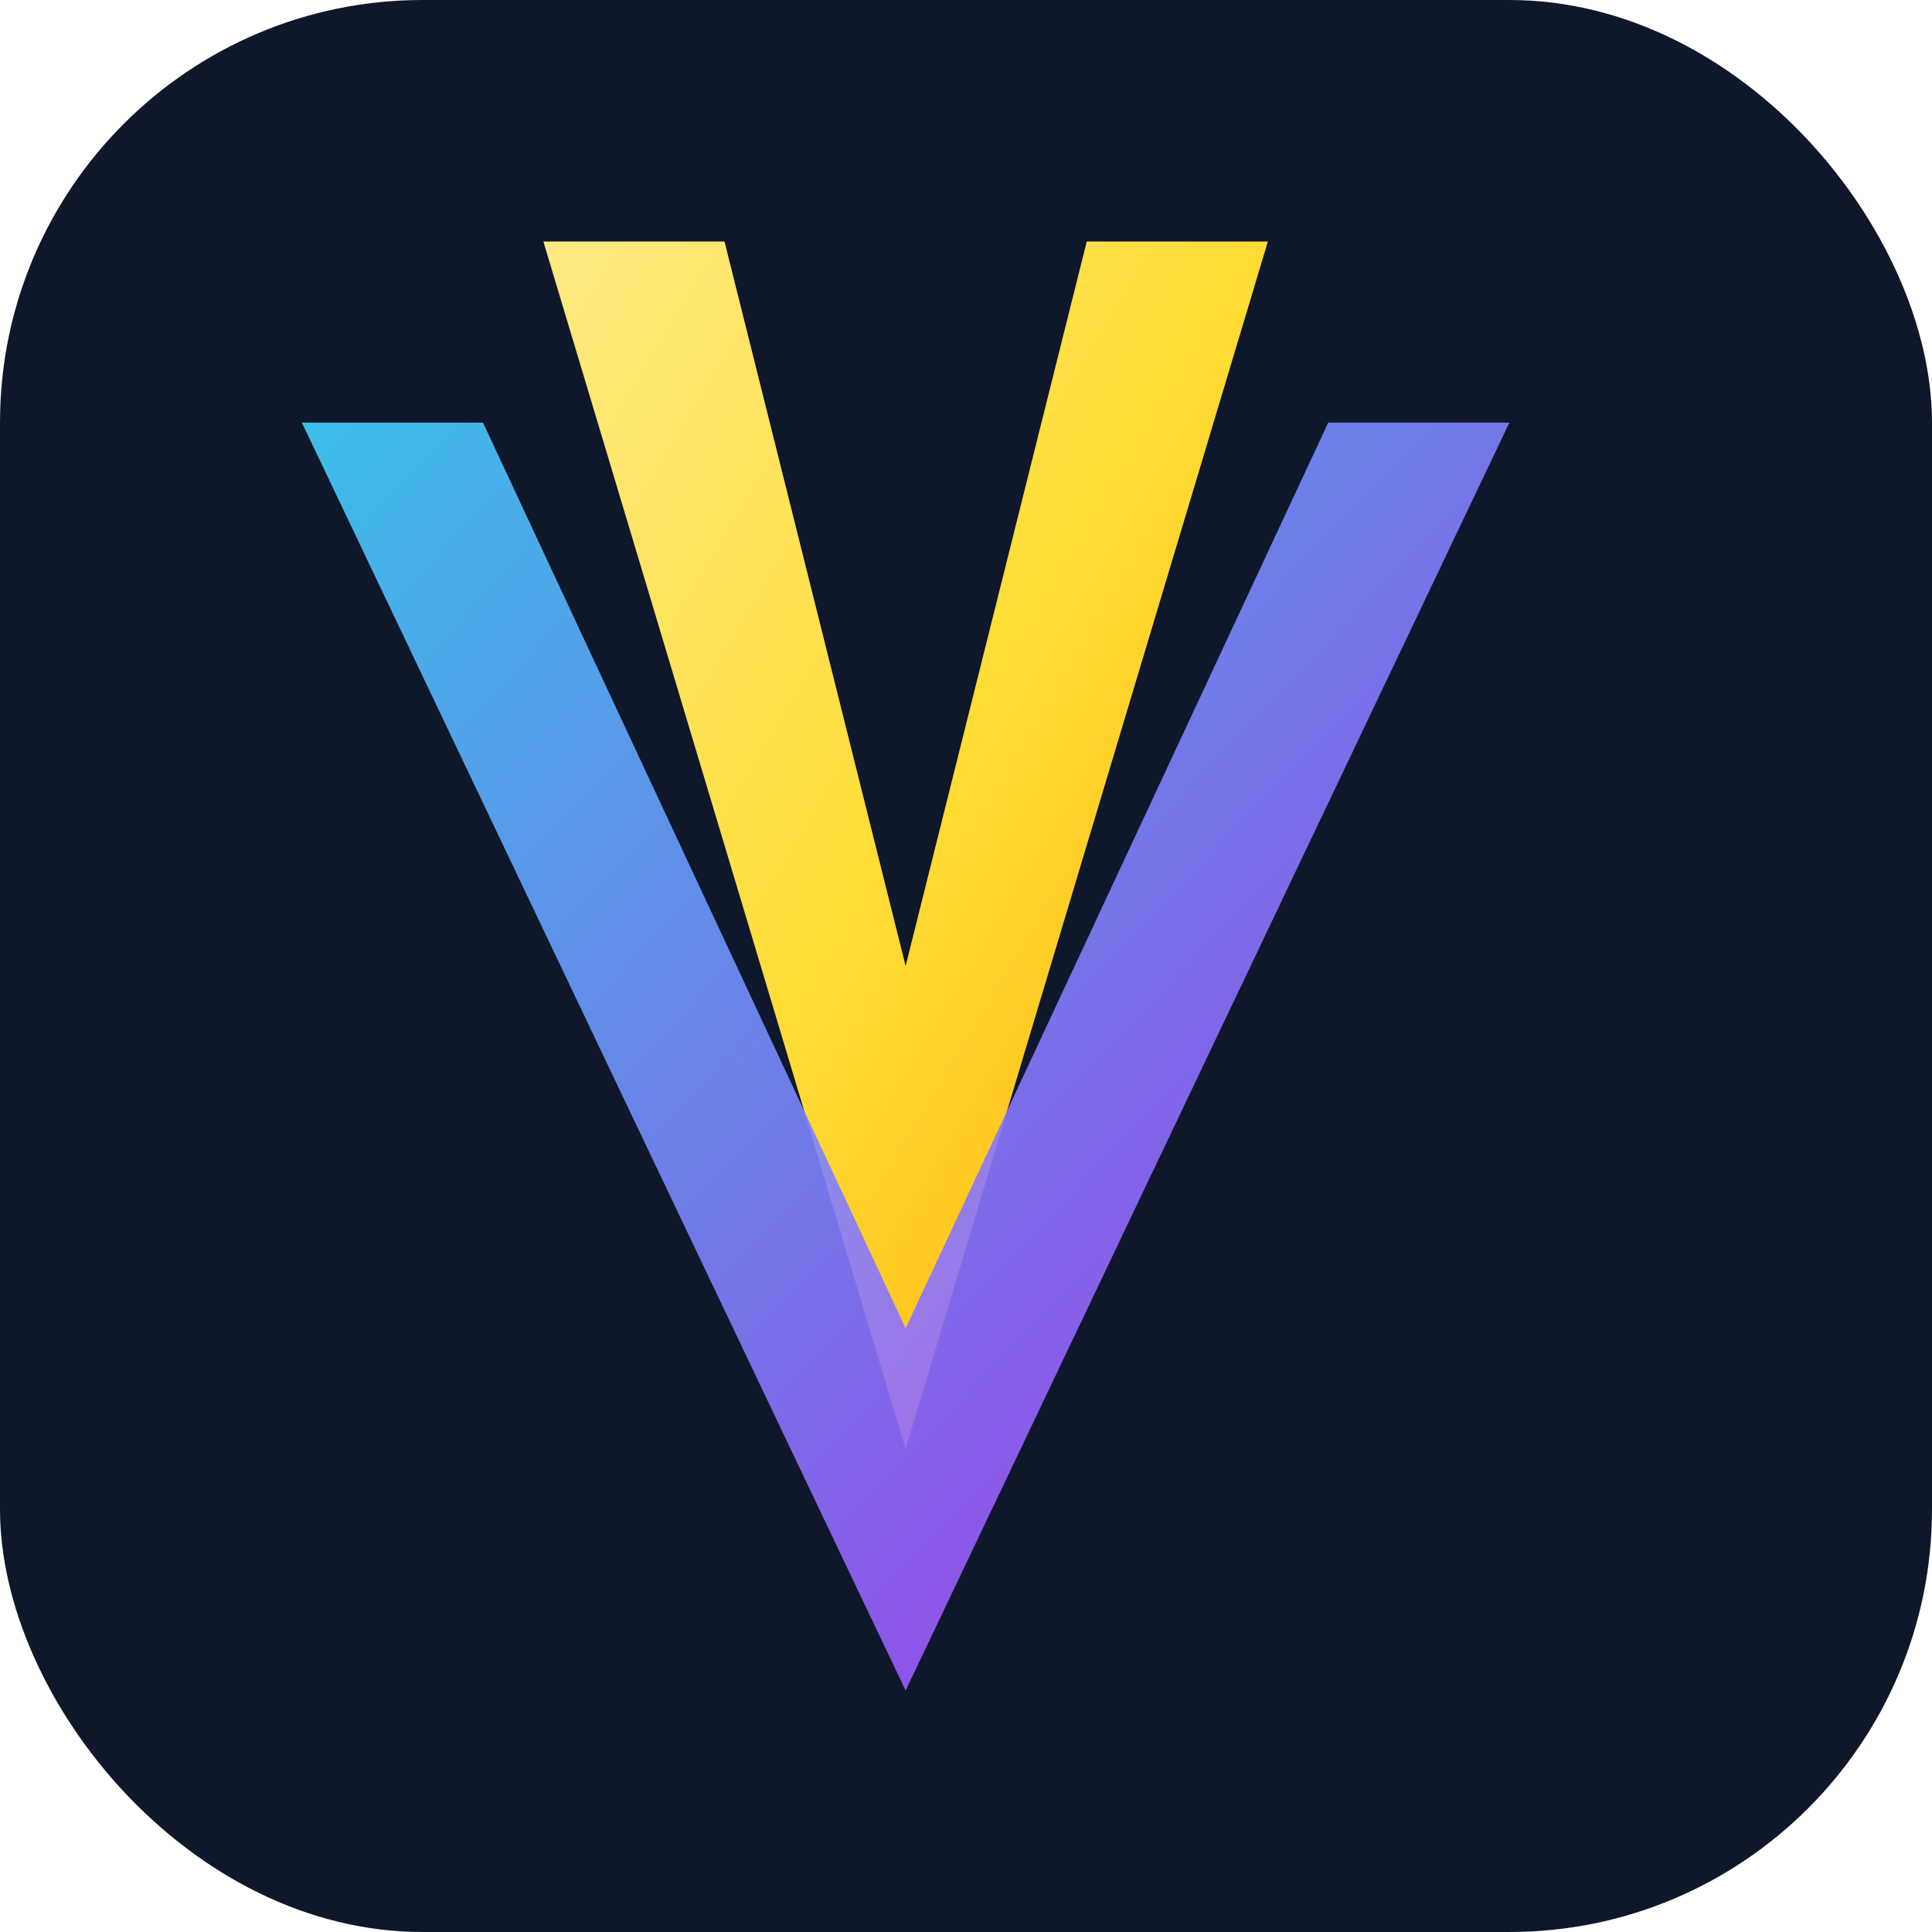
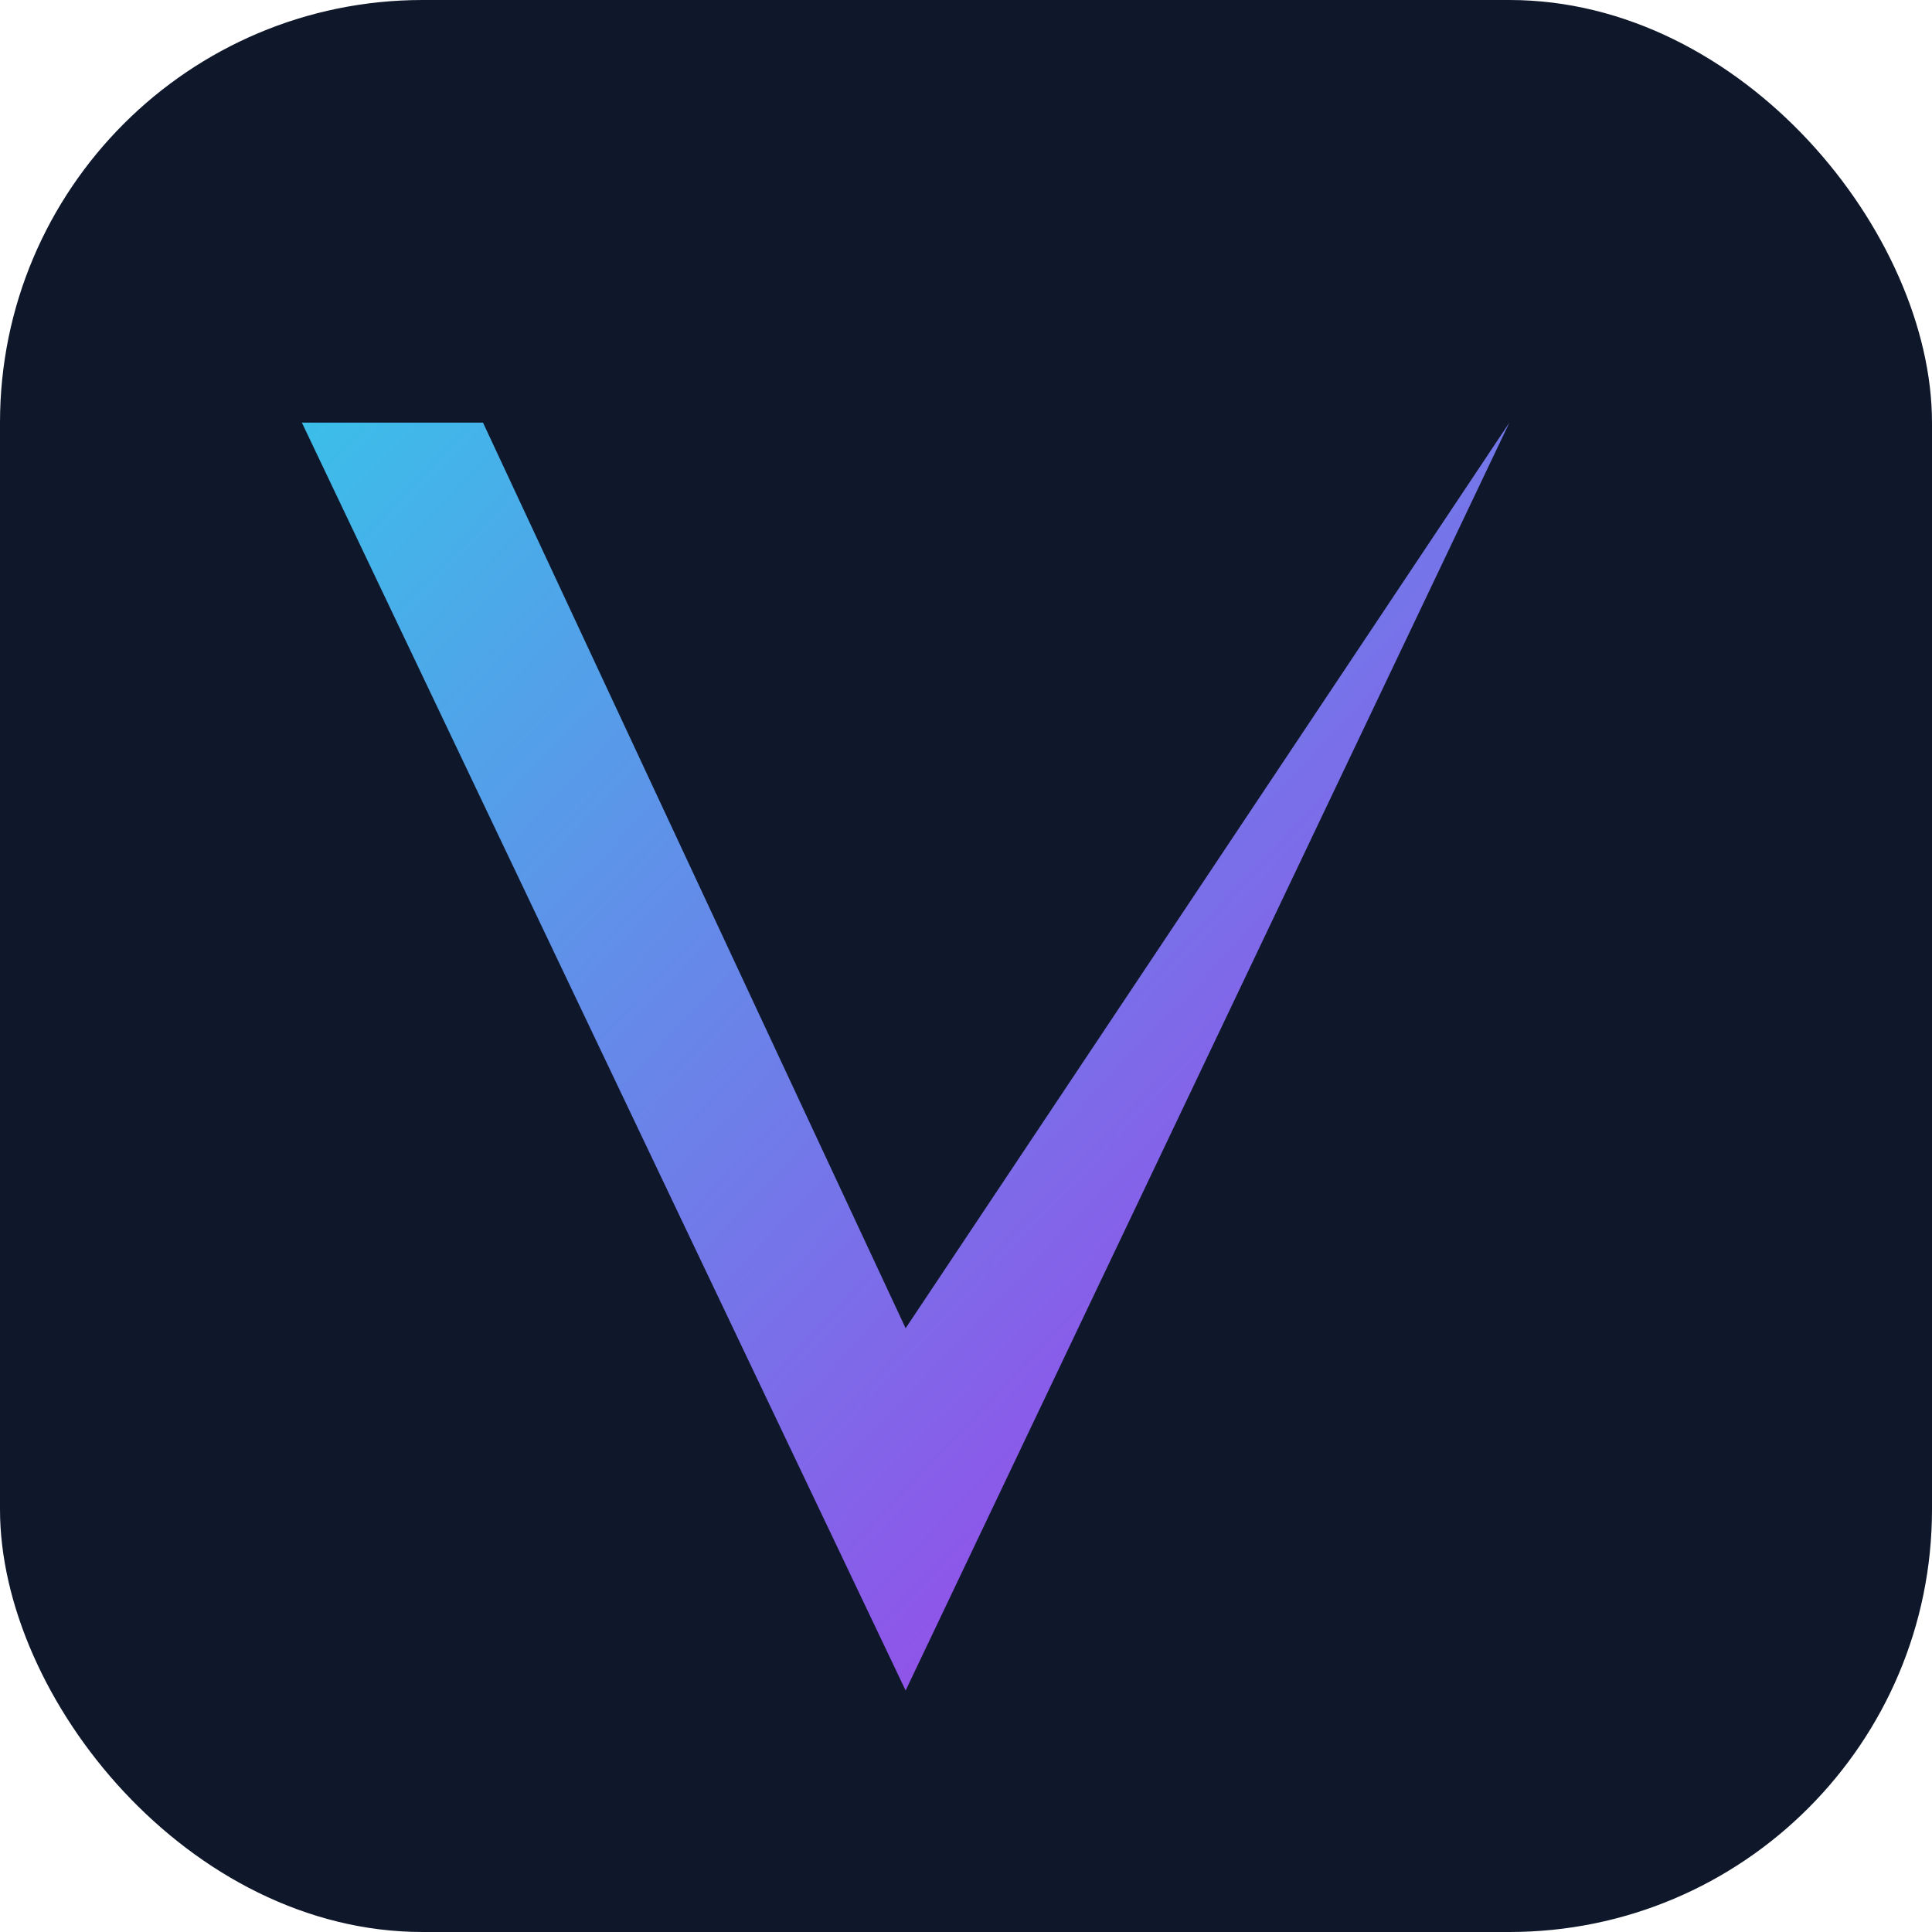
<svg xmlns="http://www.w3.org/2000/svg" width="32" height="32" viewBox="0 0 256 256">
  <defs>
    <linearGradient id="g1" x1="0" y1="0" x2="1" y2="1">
      <stop offset="0" stop-color="#41D1FF" />
      <stop offset="1" stop-color="#BD34FE" />
    </linearGradient>
    <linearGradient id="g2" x1="0" y1="0" x2="1" y2="1">
      <stop offset="0" stop-color="#FFEA83" />
      <stop offset="0.5" stop-color="#FFDD35" />
      <stop offset="1" stop-color="#FFA800" />
    </linearGradient>
  </defs>
  <rect x="0" y="0" width="256" height="256" rx="56" fill="#0f172a" />
  <g transform="translate(40,32)">
-     <path d="M128 0L80 160L32 0H56L80 96L104 0Z" fill="url(#g2)" />
-     <path d="M0 24L80 192L160 24H136L80 144L24 24Z" fill="url(#g1)" opacity="0.9" />
+     <path d="M0 24L80 192L160 24L80 144L24 24Z" fill="url(#g1)" opacity="0.9" />
  </g>
</svg>